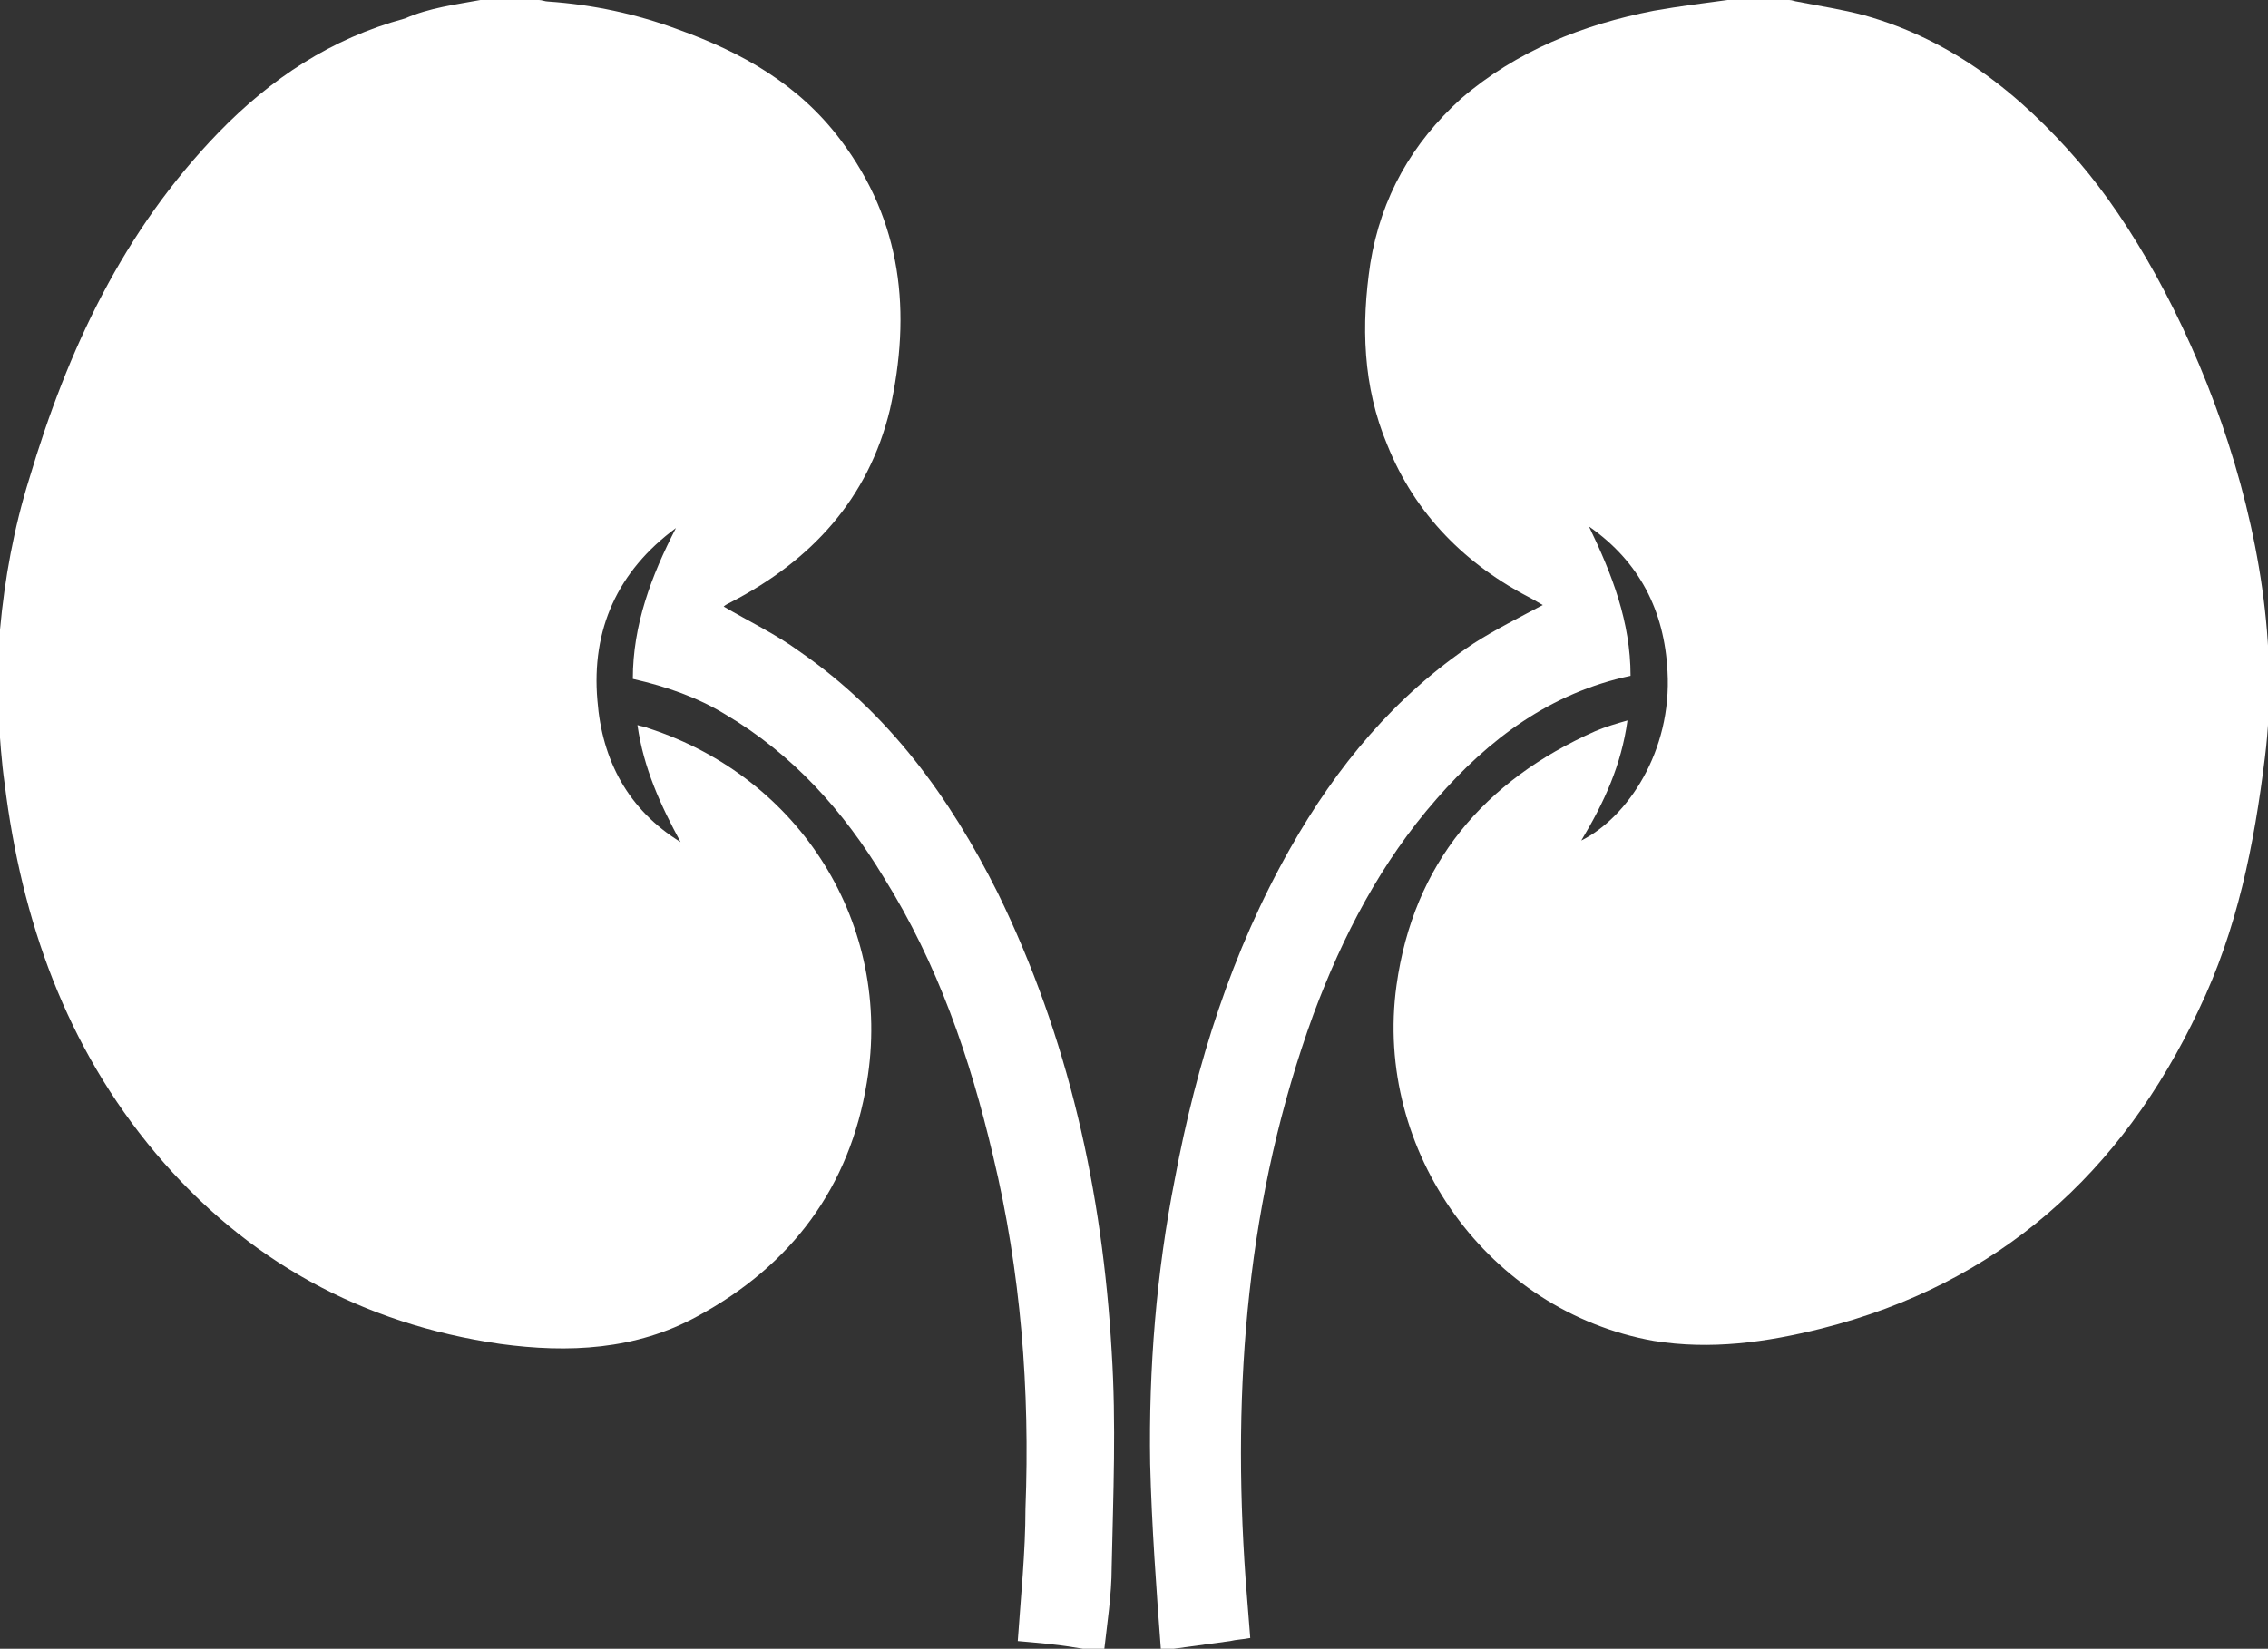
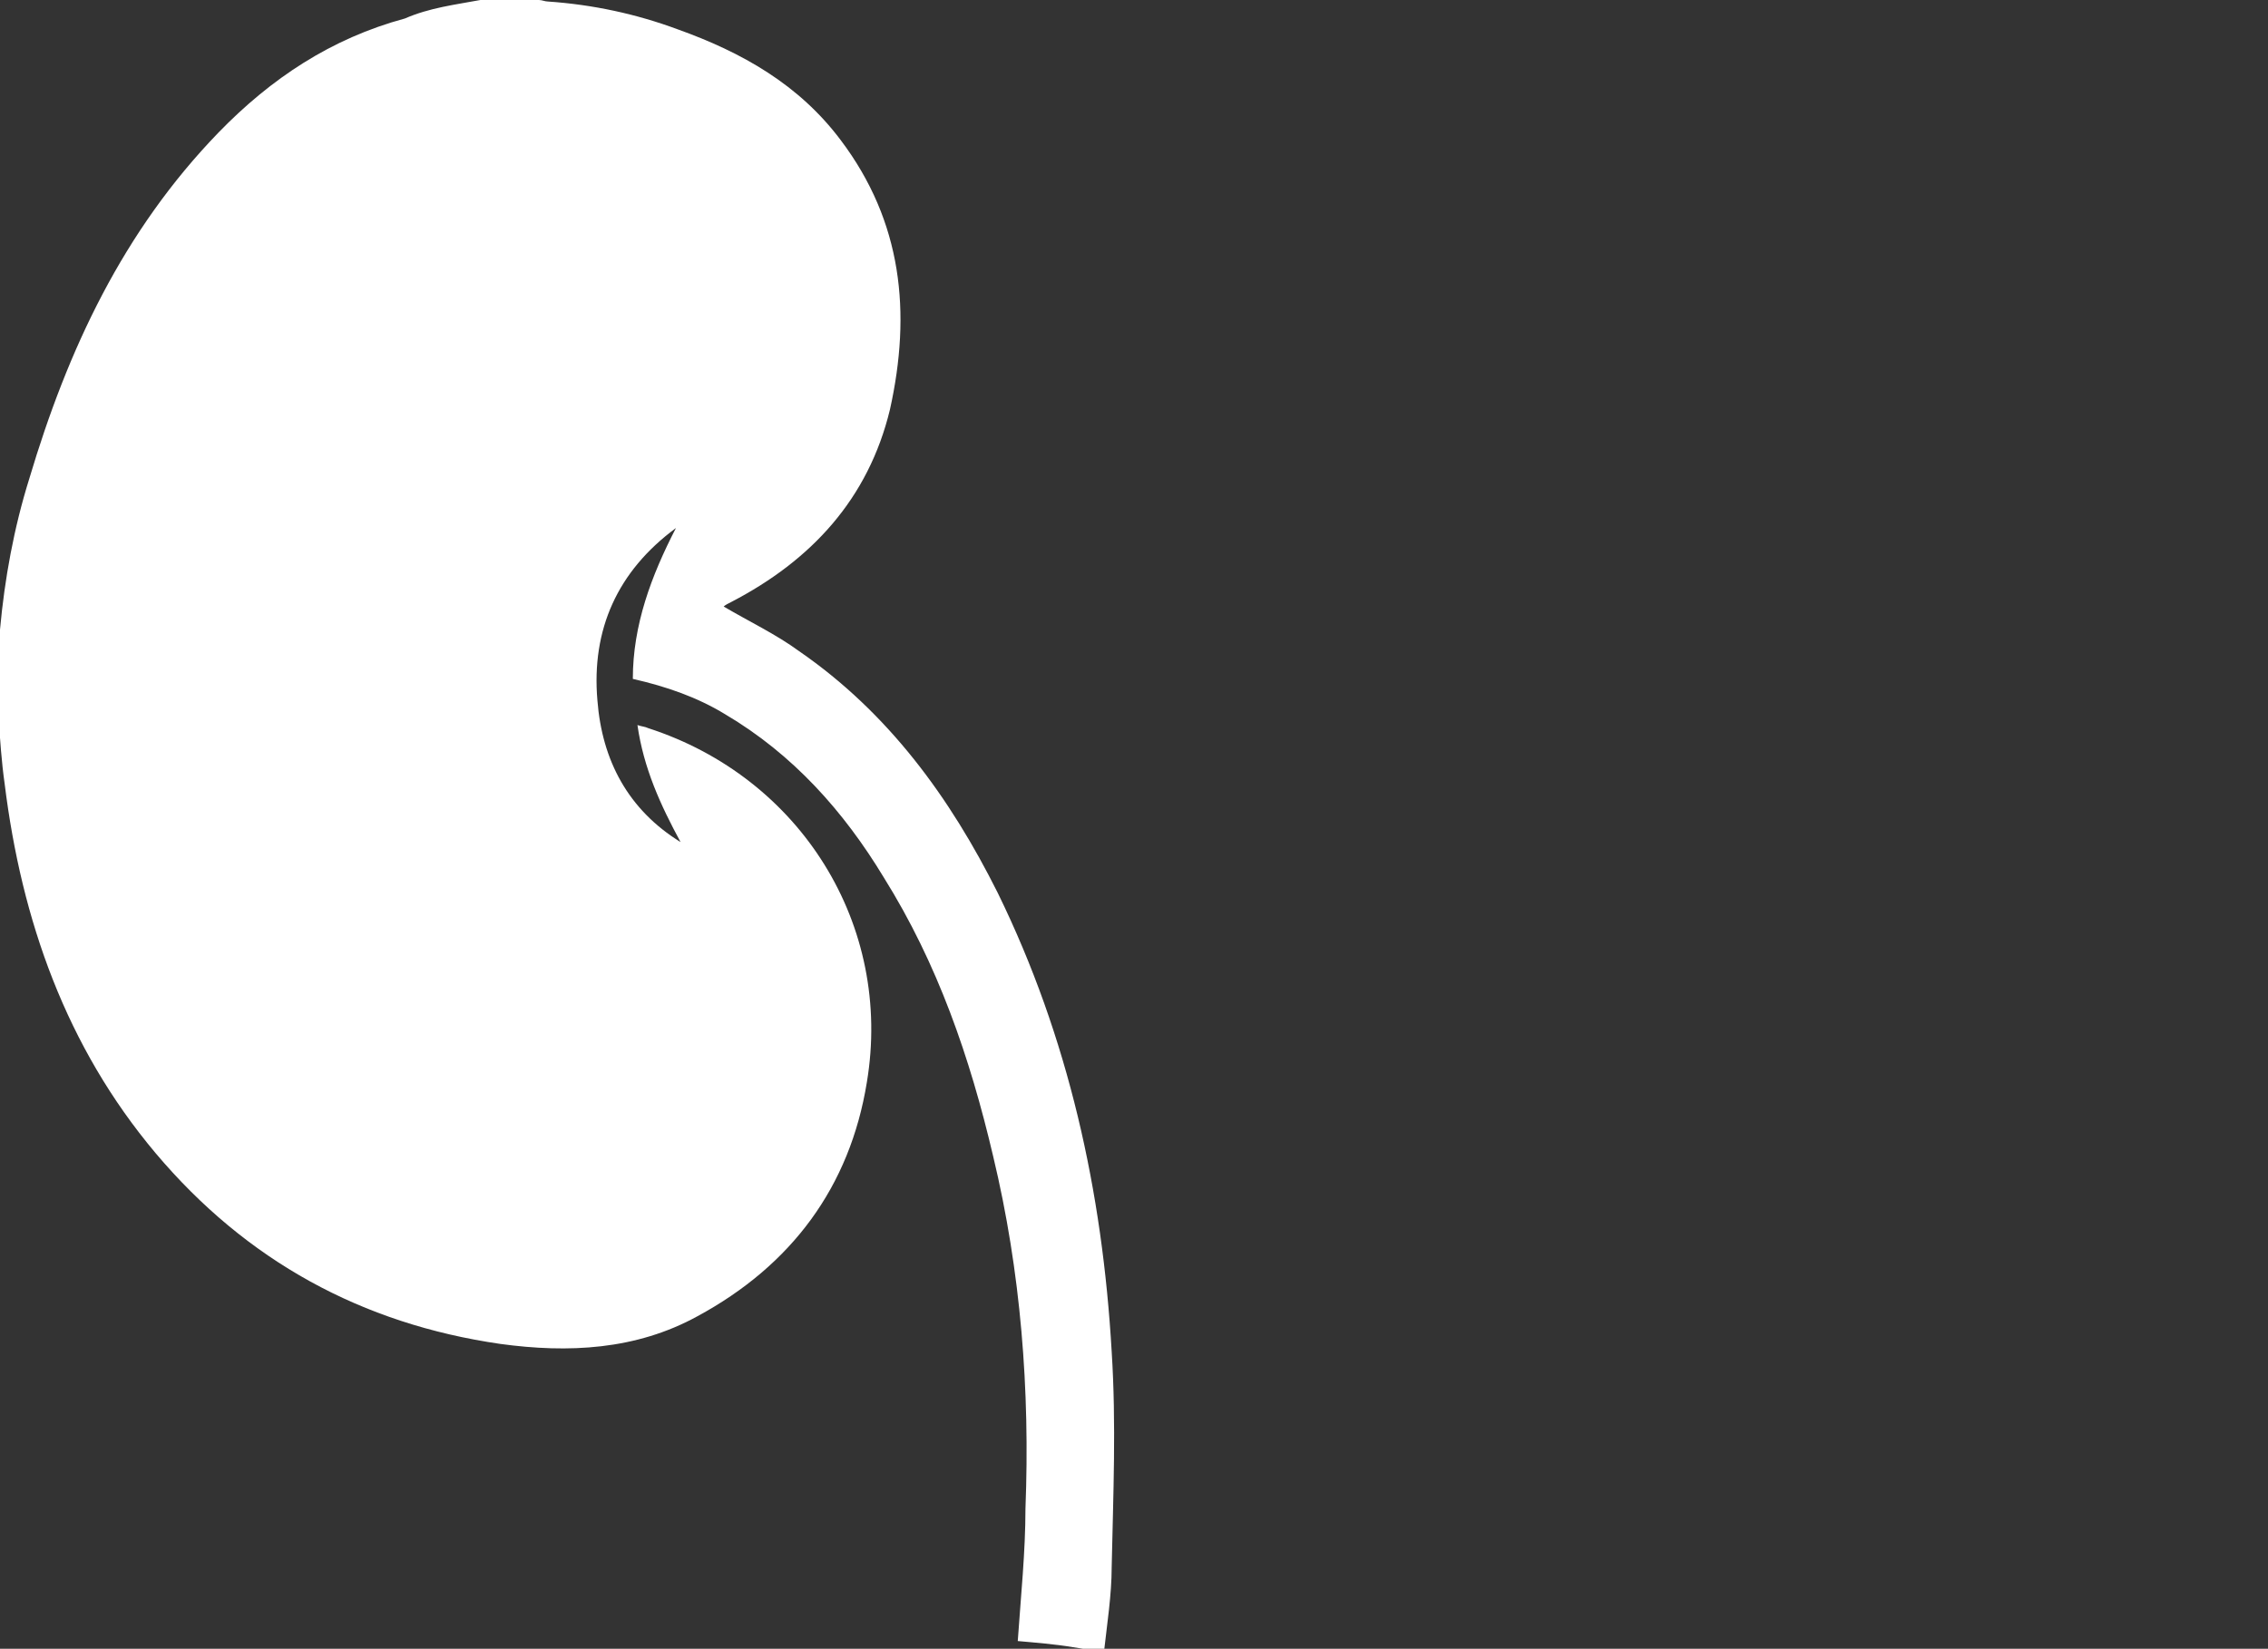
<svg xmlns="http://www.w3.org/2000/svg" version="1.1" id="Layer_1" x="0px" y="0px" viewBox="0 0 147.3 107.1" style="enable-background:new 0 0 147.3 107.1;" xml:space="preserve">
  <rect x="0" y="0" width="147.3" height="107.1" fill="#333333" stroke="none" />
  <style type="text/css"> .st0{fill-rule:evenodd;clip-rule:evenodd;fill:#FFFFFF;} </style>
  <g>
    <path class="st0" d="M31.2,0c1.3,0,2.6,0,3.8,0c0.2,0,0.4,0.1,0.6,0.1c2.9,0.2,5.7,0.8,8.4,1.8c4.2,1.5,7.9,3.6,10.6,7.2 c4,5.3,4.6,11.2,3.2,17.5c-1.4,5.8-5.1,9.8-10.3,12.5c-0.2,0.1-0.4,0.2-0.5,0.3c1.7,1,3.4,1.8,4.9,2.9c5.8,4,9.8,9.5,12.9,15.7 c4.6,9.4,6.8,19.4,7.4,29.8c0.3,4.7,0.1,9.3,0,14c0,1.8-0.3,3.7-0.5,5.5c0,0-0.1,0-0.1,0c-0.6-0.1-1.3-0.2-1.9-0.3 c-1.2-0.2-2.5-0.3-3.6-0.4c0.2-2.9,0.5-5.8,0.5-8.6c0.3-7.7-0.3-15.4-2.1-22.9c-1.5-6.4-3.6-12.5-7.1-18.1 c-2.6-4.3-5.9-8-10.3-10.6c-1.8-1.1-3.8-1.8-6-2.3c0-3.5,1.2-6.7,2.8-9.8c-3.8,2.8-5.5,6.6-5.1,11.2c0.3,3.9,2,7.1,5.4,9.2 c-1.3-2.4-2.4-4.8-2.8-7.6c0.3,0.1,0.5,0.1,0.7,0.2c9.9,3.2,15.9,12.8,14.2,23c-1.1,6.8-4.9,11.9-11,15.2c-4,2.2-8.4,2.4-12.8,1.8 c-9-1.3-16.5-5.4-22.4-12.4c-5.8-6.9-8.7-15.1-9.8-24c-0.2-1.4-0.3-2.9-0.4-4.4c0-1.7,0-3.4,0-5.1c0-0.2,0.1-0.3,0.1-0.5 c0.3-3.3,0.9-6.6,1.9-9.8c2.5-8.4,6.1-16.1,12.3-22.5c3.4-3.5,7.3-6.1,12.1-7.4C27.9,0.5,29.6,0.3,31.2,0z" />
-     <path class="st0" d="M112.2,0c1.3,0,2.6,0,4,0c0.2,0,0.4,0.1,0.5,0.1c1.5,0.3,2.9,0.5,4.4,0.9c5.7,1.6,10.1,5.1,13.9,9.5 c6.8,7.9,13.9,24.4,12.1,38.7c-0.7,5.7-1.8,11.2-4.3,16.4c-5,10.6-13,17.8-24.5,20.7c-3.6,0.9-7.2,1.4-10.9,0.8 c-10.7-1.9-18.2-12.3-16.7-23.1c1.1-7.9,5.7-13.3,12.9-16.5c0.7-0.3,1.4-0.5,2.1-0.7c-0.4,2.9-1.5,5.3-3,7.8c3-1.5,5.9-5.8,5.6-11 c-0.2-3.9-1.8-7.1-5.1-9.4c1.5,3.1,2.7,6.2,2.7,9.7c-5.2,1.1-9.2,4.1-12.6,8c-3.6,4.1-6.1,8.9-8,14C81,77.7,80,90,80.9,102.6 c0.1,1.3,0.2,2.5,0.3,3.8c-0.5,0.1-0.9,0.1-1.3,0.2c-1.5,0.2-2.9,0.4-4.4,0.6c0,0-0.1,0-0.1,0c-0.3-4-0.6-8.1-0.7-12.1 c-0.1-6.2,0.4-12.4,1.6-18.5c1.4-7.5,3.7-14.8,7.5-21.5c3-5.3,6.8-9.9,11.9-13.3c1.4-0.9,3-1.7,4.5-2.5c-0.2-0.1-0.5-0.3-0.7-0.4 c-4.3-2.2-7.6-5.5-9.4-10c-1.6-3.8-1.7-7.8-1.1-11.8c0.7-4.3,2.7-7.8,5.9-10.7c3.6-3.1,7.9-4.8,12.5-5.7 C109.1,0.4,110.7,0.2,112.2,0z" />
  </g>
</svg>